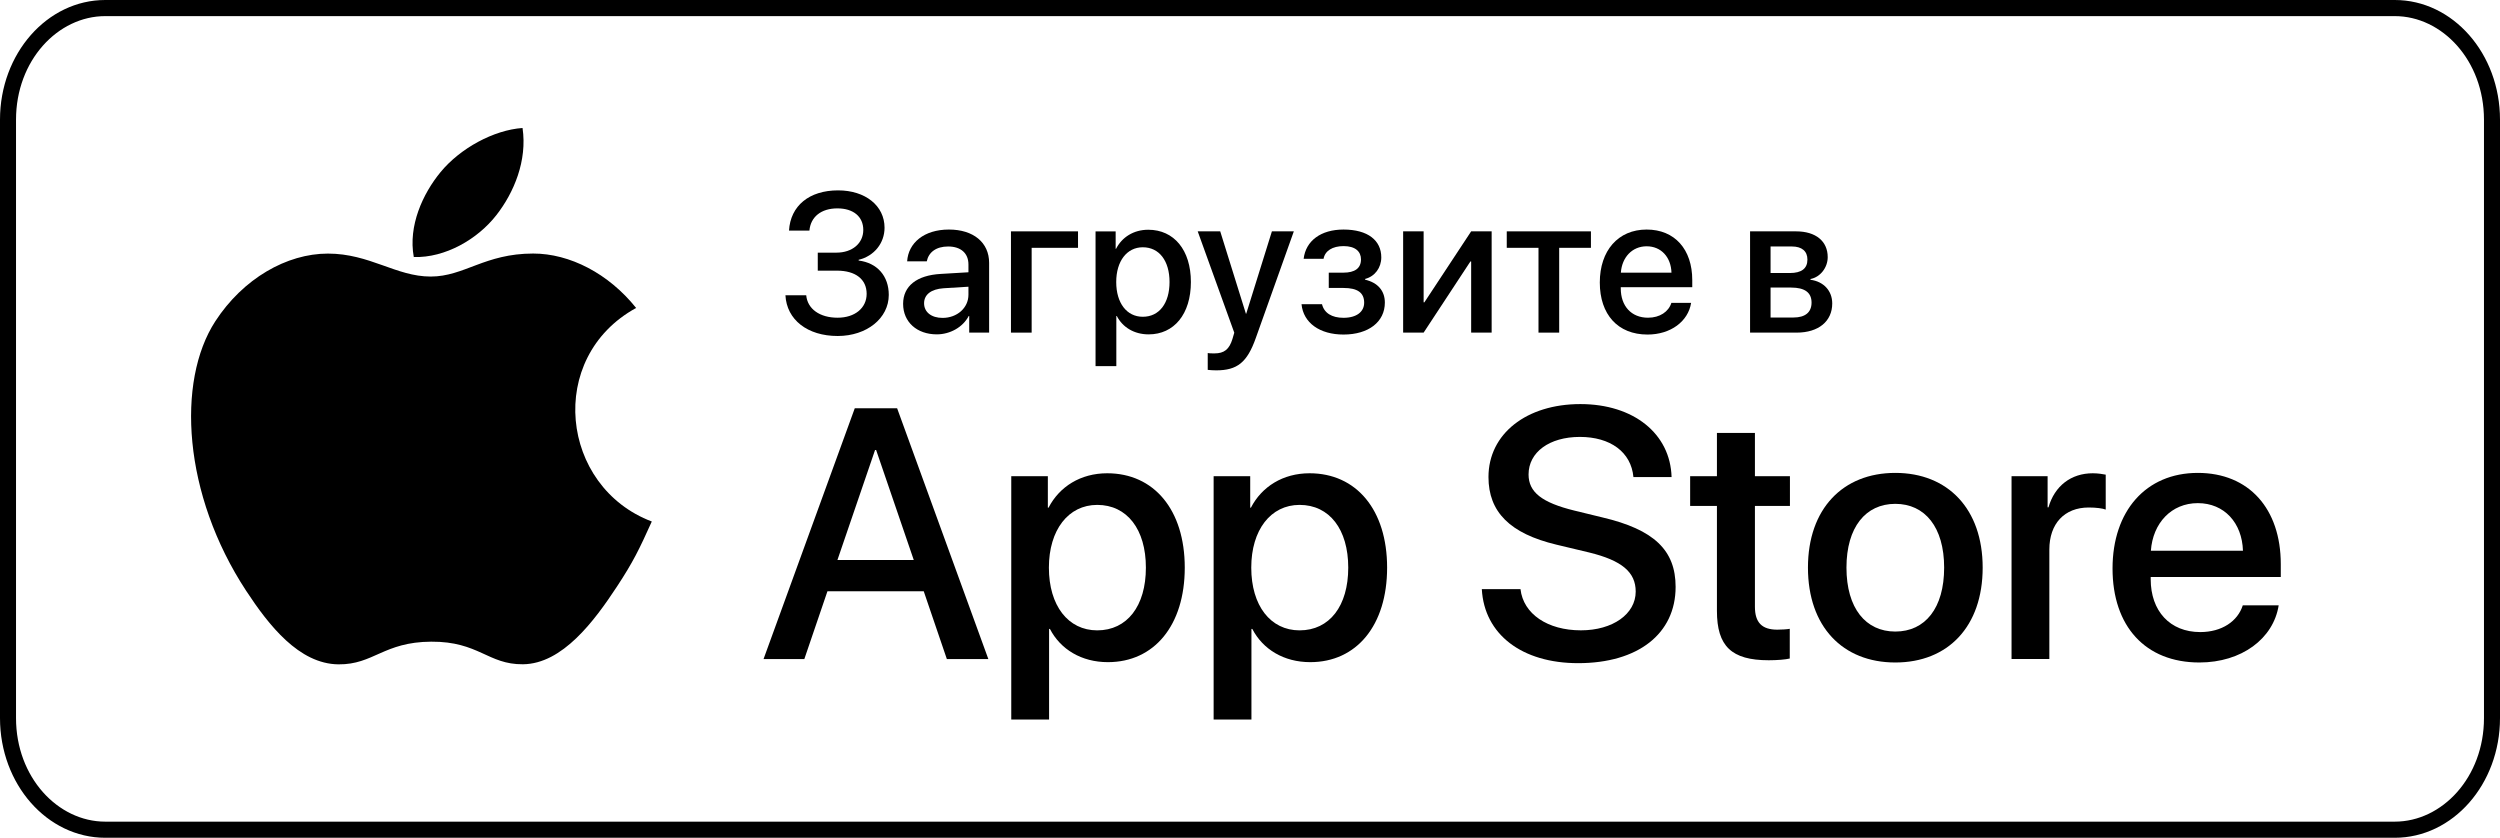
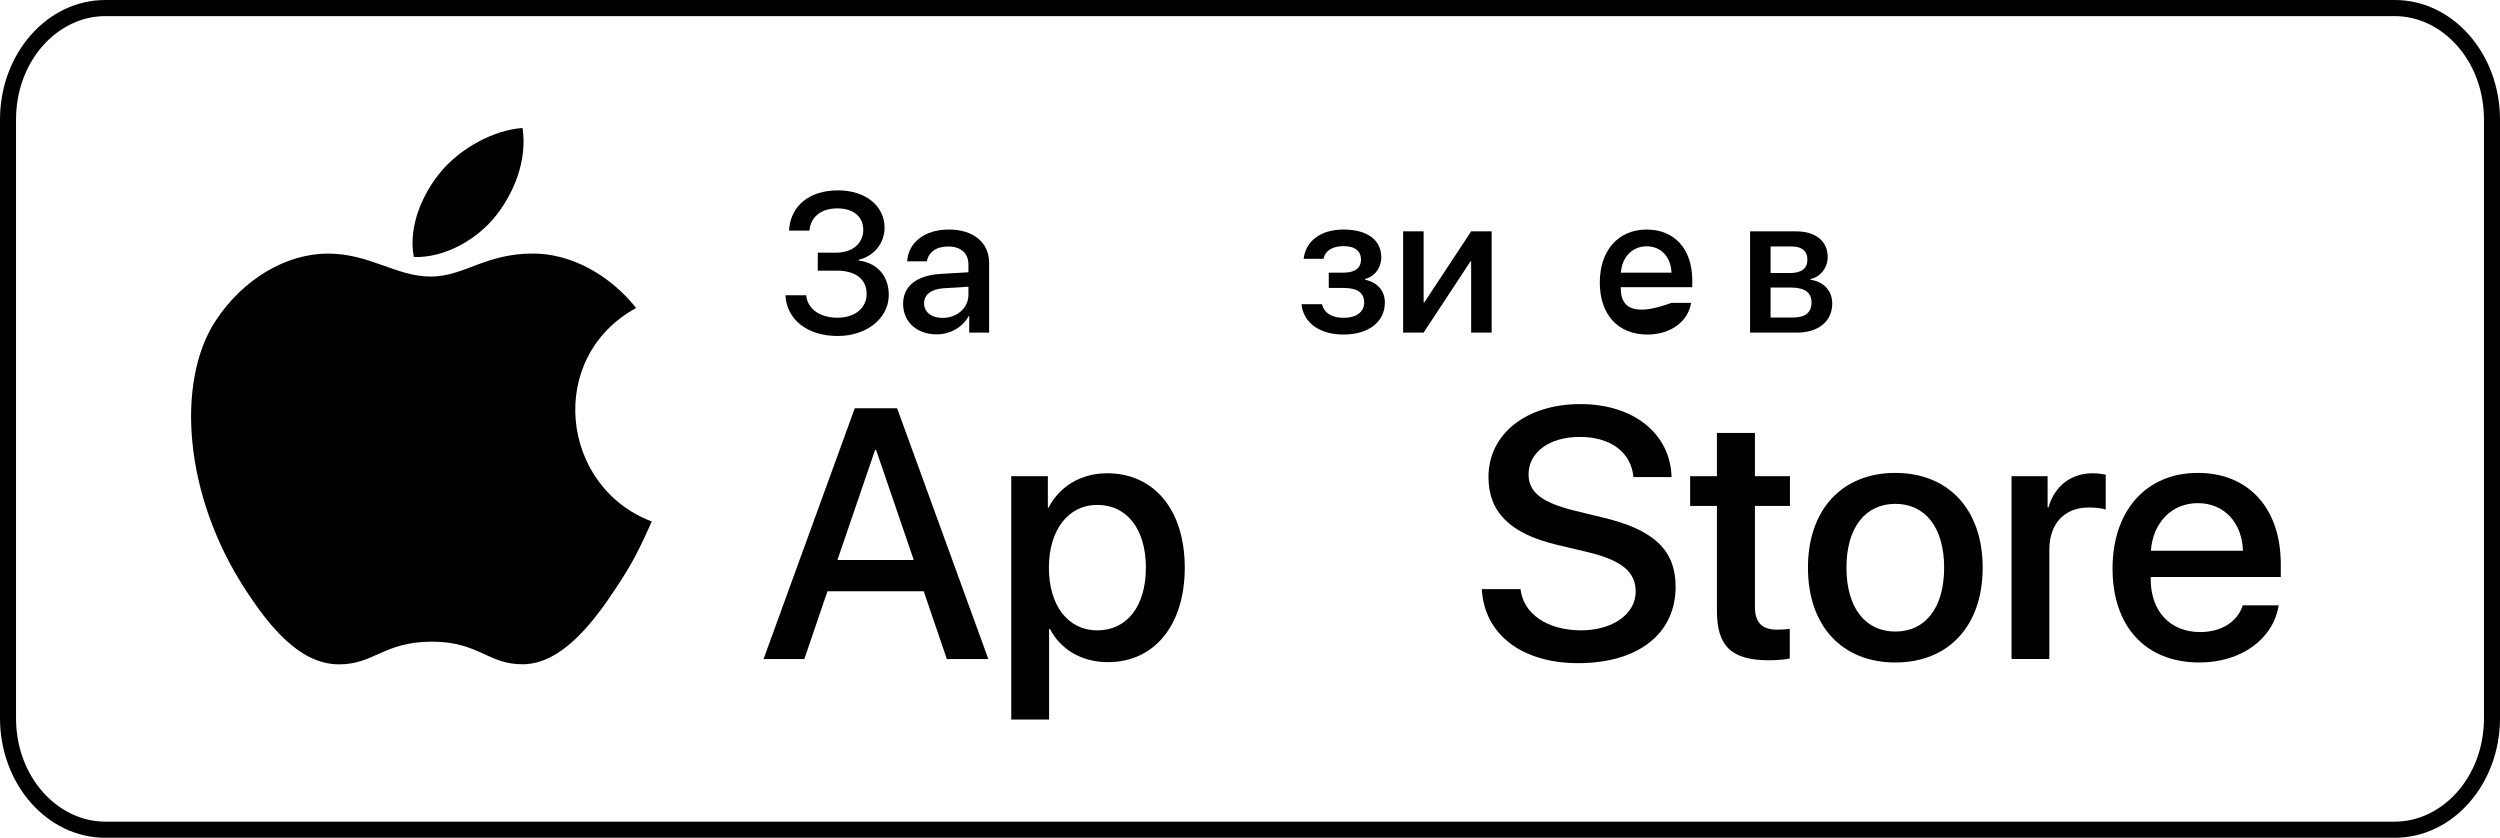
<svg xmlns="http://www.w3.org/2000/svg" width="188" height="63" viewBox="0 0 188 63" fill="none">
  <g clip-path="url(#clip0_3035_33146)">
    <path fill-rule="evenodd" clip-rule="evenodd" d="M180.085 1.212H7.916C4.345 1.212 1.205 4.554 1.205 9V54C1.205 58.446 4.345 61.788 7.916 61.788H180.085C183.656 61.788 186.795 58.446 186.795 54V9C186.795 4.554 183.656 1.212 180.085 1.212ZM7.916 0C3.544 0 0 4.029 0 9V54C0 58.971 3.544 63 7.916 63H180.085C184.456 63 188 58.971 188 54V9C188 4.029 184.456 0 180.085 0H7.916Z" fill="#000" />
    <path fill-rule="evenodd" clip-rule="evenodd" d="M49.015 39.217C48.069 41.316 47.615 42.254 46.396 44.109C44.694 46.699 42.297 49.925 39.326 49.953C36.687 49.977 36.009 48.234 32.427 48.254C28.845 48.274 28.096 49.983 25.455 49.959C22.484 49.931 20.213 47.018 18.511 44.428C13.755 37.183 13.256 28.681 16.19 24.162C18.276 20.951 21.563 19.07 24.657 19.07C27.805 19.07 29.785 20.797 32.388 20.797C34.912 20.797 36.452 19.066 40.093 19.066C42.845 19.066 45.761 20.565 47.837 23.158C41.032 26.891 42.138 36.617 49.015 39.217Z" fill="#000" />
    <path fill-rule="evenodd" clip-rule="evenodd" d="M37.331 16.173C38.654 14.476 39.658 12.076 39.295 9.625C37.135 9.773 34.607 11.148 33.131 12.942C31.791 14.569 30.686 16.983 31.117 19.329C33.475 19.401 35.914 17.993 37.331 16.173Z" fill="#000" />
    <path d="M61.496 20.353H62.943C64.34 20.353 65.172 21.004 65.172 22.097C65.172 23.161 64.289 23.892 62.987 23.892C61.648 23.892 60.722 23.234 60.628 22.206H59.065C59.159 24.044 60.722 25.267 62.994 25.267C65.179 25.267 66.836 23.936 66.836 22.177C66.836 20.758 65.968 19.767 64.571 19.593V19.535C65.729 19.26 66.518 18.29 66.518 17.125C66.518 15.475 65.078 14.316 63.023 14.316C60.852 14.316 59.442 15.475 59.333 17.342H60.867C60.961 16.307 61.75 15.67 62.972 15.67C64.174 15.67 64.919 16.292 64.919 17.291C64.919 18.297 64.094 18.999 62.9 18.999H61.496V20.353Z" fill="#000" />
    <path d="M70.881 23.906C70.041 23.906 69.491 23.472 69.491 22.806C69.491 22.155 70.019 21.742 70.953 21.677L72.827 21.561V22.162C72.827 23.154 71.973 23.906 70.881 23.906ZM70.446 25.144C71.445 25.144 72.407 24.608 72.849 23.761H72.885V25.014H74.382V19.766C74.382 18.239 73.203 17.262 71.358 17.262C69.477 17.262 68.305 18.275 68.218 19.65H69.694C69.832 18.97 70.396 18.536 71.3 18.536C72.255 18.536 72.827 19.042 72.827 19.889V20.475L70.743 20.599C68.934 20.7 67.914 21.518 67.914 22.849C67.914 24.218 68.956 25.144 70.446 25.144Z" fill="#000" />
-     <path d="M81.067 18.636V17.398H76.024V25.013H77.58V18.636H81.067Z" fill="#000" />
-     <path d="M86.35 17.277C85.25 17.277 84.374 17.835 83.926 18.711H83.897V17.4H82.385V27.534H83.948V23.763H83.984C84.418 24.609 85.286 25.145 86.379 25.145C88.289 25.145 89.555 23.618 89.555 21.208C89.555 18.797 88.281 17.277 86.35 17.277ZM85.937 23.821C84.736 23.821 83.94 22.793 83.94 21.208C83.94 19.637 84.743 18.595 85.937 18.595C87.174 18.595 87.949 19.615 87.949 21.208C87.949 22.807 87.174 23.821 85.937 23.821Z" fill="#000" />
-     <path d="M91.457 27.85C93.042 27.85 93.787 27.257 94.439 25.411L97.296 17.398H95.647L93.715 23.594H93.693L91.761 17.398H90.068L92.818 25.02C92.818 25.027 92.68 25.476 92.68 25.491C92.442 26.272 92.058 26.576 91.327 26.576C91.197 26.576 90.937 26.576 90.821 26.547V27.814C90.937 27.836 91.335 27.85 91.457 27.85Z" fill="#000" />
    <path d="M101.03 25.158C102.918 25.158 104.141 24.203 104.141 22.755C104.141 21.887 103.627 21.257 102.657 21.033V20.975C103.396 20.787 103.873 20.128 103.873 19.354C103.873 18.087 102.875 17.262 101.03 17.262C99.329 17.262 98.193 18.109 98.034 19.462H99.532C99.633 18.869 100.197 18.507 101.037 18.507C101.927 18.507 102.346 18.919 102.346 19.505C102.346 20.171 101.891 20.504 101.015 20.504H99.923V21.655H101.037C102.071 21.655 102.585 22.003 102.585 22.763C102.585 23.436 102.028 23.899 101.03 23.899C100.154 23.899 99.575 23.537 99.416 22.878H97.875C98.012 24.283 99.25 25.158 101.03 25.158Z" fill="#000" />
    <path d="M107.057 25.013L110.573 19.664H110.631V25.013H112.172V17.398H110.631L107.115 22.733H107.057V17.398H105.516V25.013H107.057Z" fill="#000" />
-     <path d="M119.638 17.398H113.308V18.636H115.695V25.013H117.251V18.636H119.638V17.398Z" fill="#000" />
-     <path d="M123.828 18.521C124.921 18.521 125.659 19.339 125.695 20.504H121.889C121.969 19.354 122.736 18.521 123.828 18.521ZM125.688 22.777C125.478 23.443 124.819 23.892 123.929 23.892C122.678 23.892 121.882 23.016 121.882 21.691V21.597H127.258V21.062C127.258 18.753 125.941 17.262 123.828 17.262C121.679 17.262 120.305 18.854 120.305 21.243C120.305 23.646 121.658 25.158 123.893 25.158C125.637 25.158 126.954 24.167 127.171 22.777H125.688Z" fill="#000" />
+     <path d="M123.828 18.521C124.921 18.521 125.659 19.339 125.695 20.504H121.889C121.969 19.354 122.736 18.521 123.828 18.521ZM125.688 22.777C122.678 23.892 121.882 23.016 121.882 21.691V21.597H127.258V21.062C127.258 18.753 125.941 17.262 123.828 17.262C121.679 17.262 120.305 18.854 120.305 21.243C120.305 23.646 121.658 25.158 123.893 25.158C125.637 25.158 126.954 24.167 127.171 22.777H125.688Z" fill="#000" />
    <path d="M134.746 18.535C135.505 18.535 135.918 18.89 135.918 19.519C135.918 20.192 135.476 20.532 134.594 20.532H133.147V18.535H134.746ZM134.695 21.625C135.722 21.625 136.229 22.002 136.229 22.755C136.229 23.486 135.751 23.877 134.869 23.877H133.147V21.625H134.695ZM131.605 25.013H135.107C136.757 25.013 137.784 24.159 137.784 22.82C137.784 21.864 137.133 21.169 136.149 21.039V20.981C136.88 20.844 137.444 20.127 137.444 19.338C137.444 18.137 136.547 17.398 135.064 17.398H131.605V25.013Z" fill="#000" />
    <path d="M71.203 49.56H74.323L67.464 30.703H64.278L57.419 49.56H60.486L62.224 44.463H69.465L71.203 49.56ZM65.805 33.839H65.884L68.715 42.111H62.975L65.805 33.839Z" fill="#000" />
    <path d="M83.261 35.59C81.26 35.59 79.667 36.596 78.851 38.177H78.798V35.812H76.047V54.107H78.891V47.298H78.956C79.746 48.827 81.326 49.794 83.314 49.794C86.79 49.794 89.094 47.037 89.094 42.686C89.094 38.334 86.776 35.59 83.261 35.59ZM82.511 47.403C80.326 47.403 78.877 45.547 78.877 42.686C78.877 39.85 80.339 37.968 82.511 37.968C84.762 37.968 86.171 39.811 86.171 42.686C86.171 45.574 84.762 47.403 82.511 47.403Z" fill="#000" />
-     <path d="M98.479 35.59C96.478 35.59 94.885 36.596 94.069 38.177H94.016V35.812H91.265V54.107H94.108V47.298H94.174C94.964 48.827 96.544 49.794 98.532 49.794C102.007 49.794 104.311 47.037 104.311 42.686C104.311 38.334 101.994 35.59 98.479 35.59ZM97.729 47.403C95.543 47.403 94.095 45.547 94.095 42.686C94.095 39.85 95.556 37.968 97.729 37.968C99.98 37.968 101.388 39.811 101.388 42.686C101.388 45.574 99.98 47.403 97.729 47.403Z" fill="#000" />
    <path d="M111.433 44.304C111.617 47.714 114.46 49.87 118.673 49.87C123.176 49.87 126.006 47.662 126.006 44.134C126.006 41.377 124.387 39.822 120.49 38.907L118.397 38.397C115.948 37.796 114.948 37.012 114.948 35.679C114.948 34.006 116.514 32.856 118.805 32.856C121.096 32.856 122.662 33.993 122.834 35.875H125.703C125.611 32.621 122.86 30.387 118.844 30.387C114.79 30.387 111.933 32.621 111.933 35.875C111.933 38.502 113.552 40.122 117.041 40.958L119.503 41.546C121.965 42.148 123.005 43.023 123.005 44.487C123.005 46.172 121.28 47.401 118.884 47.401C116.383 47.401 114.553 46.172 114.342 44.304H111.433Z" fill="#000" />
    <path d="M129.113 32.559V35.812H127.099V38.047H129.113V45.94C129.113 48.593 130.206 49.651 133.01 49.651C133.642 49.651 134.274 49.599 134.59 49.52V47.286C134.405 47.325 133.944 47.351 133.655 47.351C132.496 47.351 131.97 46.815 131.97 45.626V38.047H134.603V35.812H131.97V32.559H129.113Z" fill="#000" />
    <path d="M142.527 49.819C146.49 49.819 149.097 47.114 149.097 42.684C149.097 38.268 146.477 35.562 142.527 35.562C138.578 35.562 135.958 38.268 135.958 42.684C135.958 47.114 138.565 49.819 142.527 49.819ZM142.527 47.493C140.302 47.493 138.854 45.742 138.854 42.684C138.854 39.64 140.302 37.889 142.527 37.889C144.752 37.889 146.2 39.64 146.2 42.684C146.2 45.742 144.765 47.493 142.527 47.493Z" fill="#000" />
    <path d="M151.268 49.559H154.111V41.327C154.111 39.38 155.244 38.164 157.074 38.164C157.626 38.164 158.127 38.23 158.35 38.321V35.694C158.14 35.655 157.784 35.59 157.376 35.59C155.744 35.59 154.506 36.544 154.046 38.151H153.98V35.812H151.268V49.559Z" fill="#000" />
    <path d="M165.275 37.836C167.263 37.836 168.605 39.313 168.671 41.417H161.746C161.891 39.339 163.287 37.836 165.275 37.836ZM168.658 45.52C168.276 46.722 167.078 47.532 165.459 47.532C163.181 47.532 161.733 45.951 161.733 43.56V43.39H171.515V42.423C171.515 38.255 169.119 35.562 165.275 35.562C161.365 35.562 158.863 38.437 158.863 42.75C158.863 47.088 161.325 49.819 165.393 49.819C168.566 49.819 170.962 48.029 171.357 45.52H168.658Z" fill="#000" />
  </g>
  <defs>
    <clipPath id="clip0_3035_33146">
      <rect width="188" height="63" fill="white" />
    </clipPath>
  </defs>
</svg>